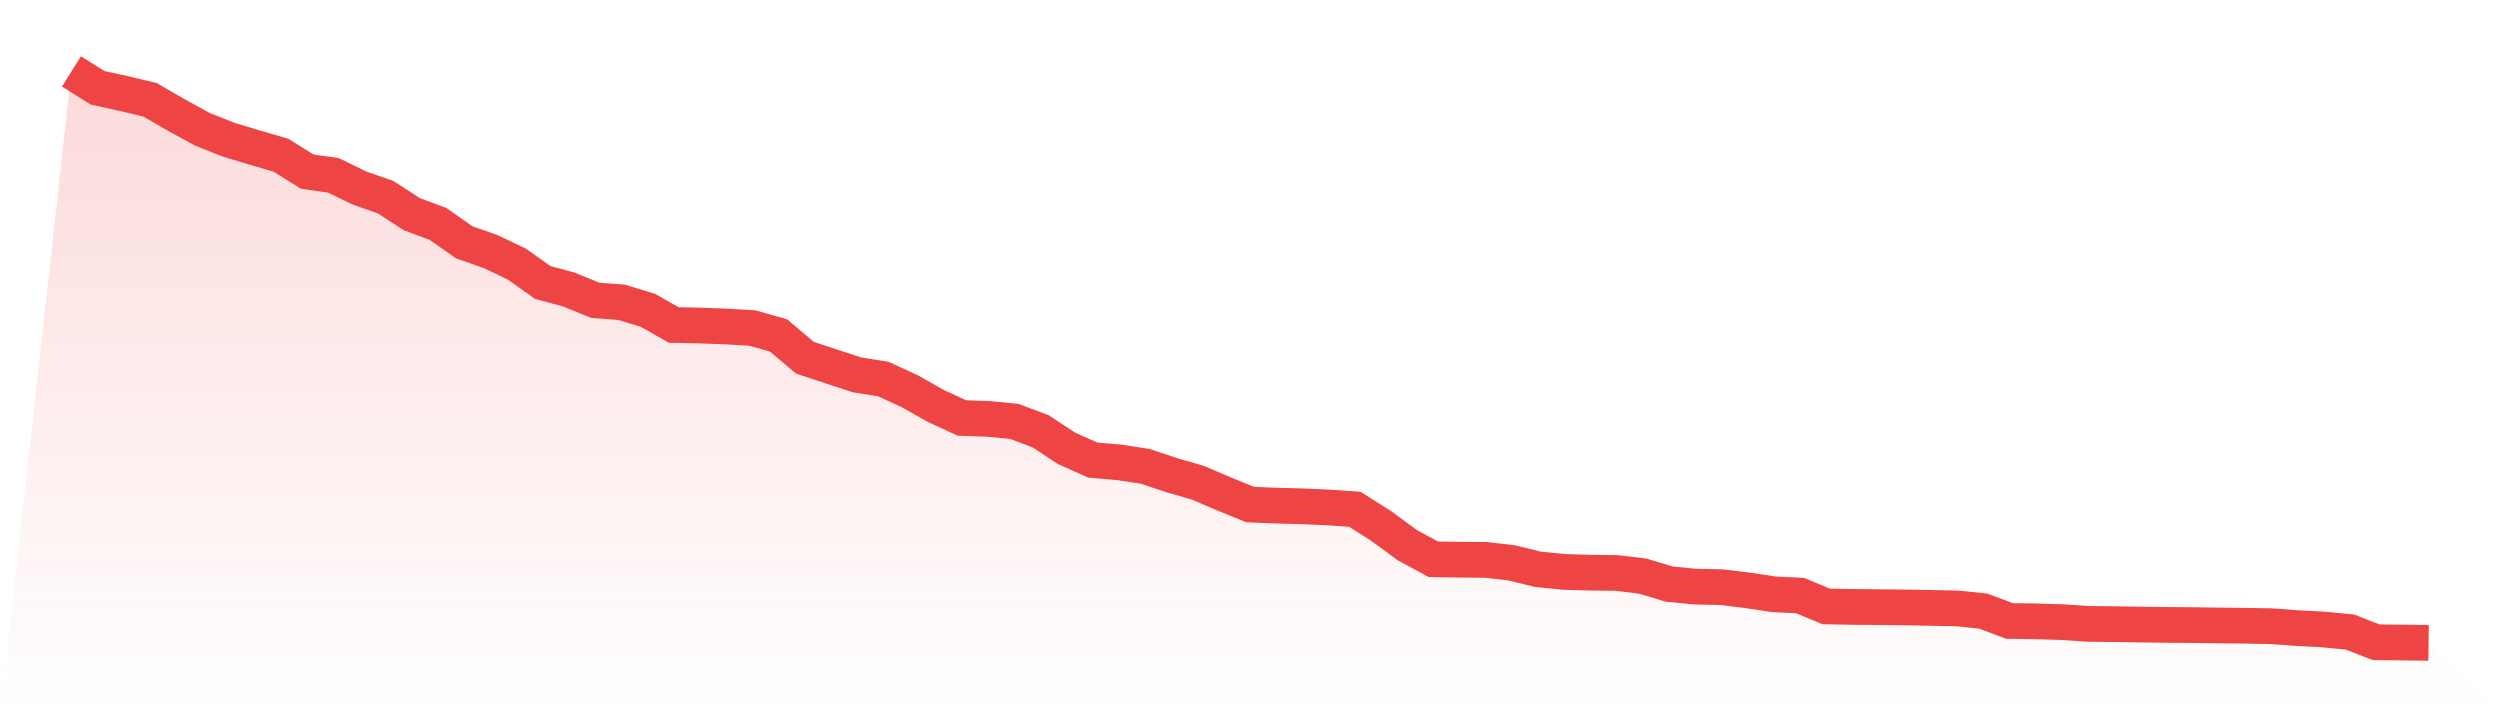
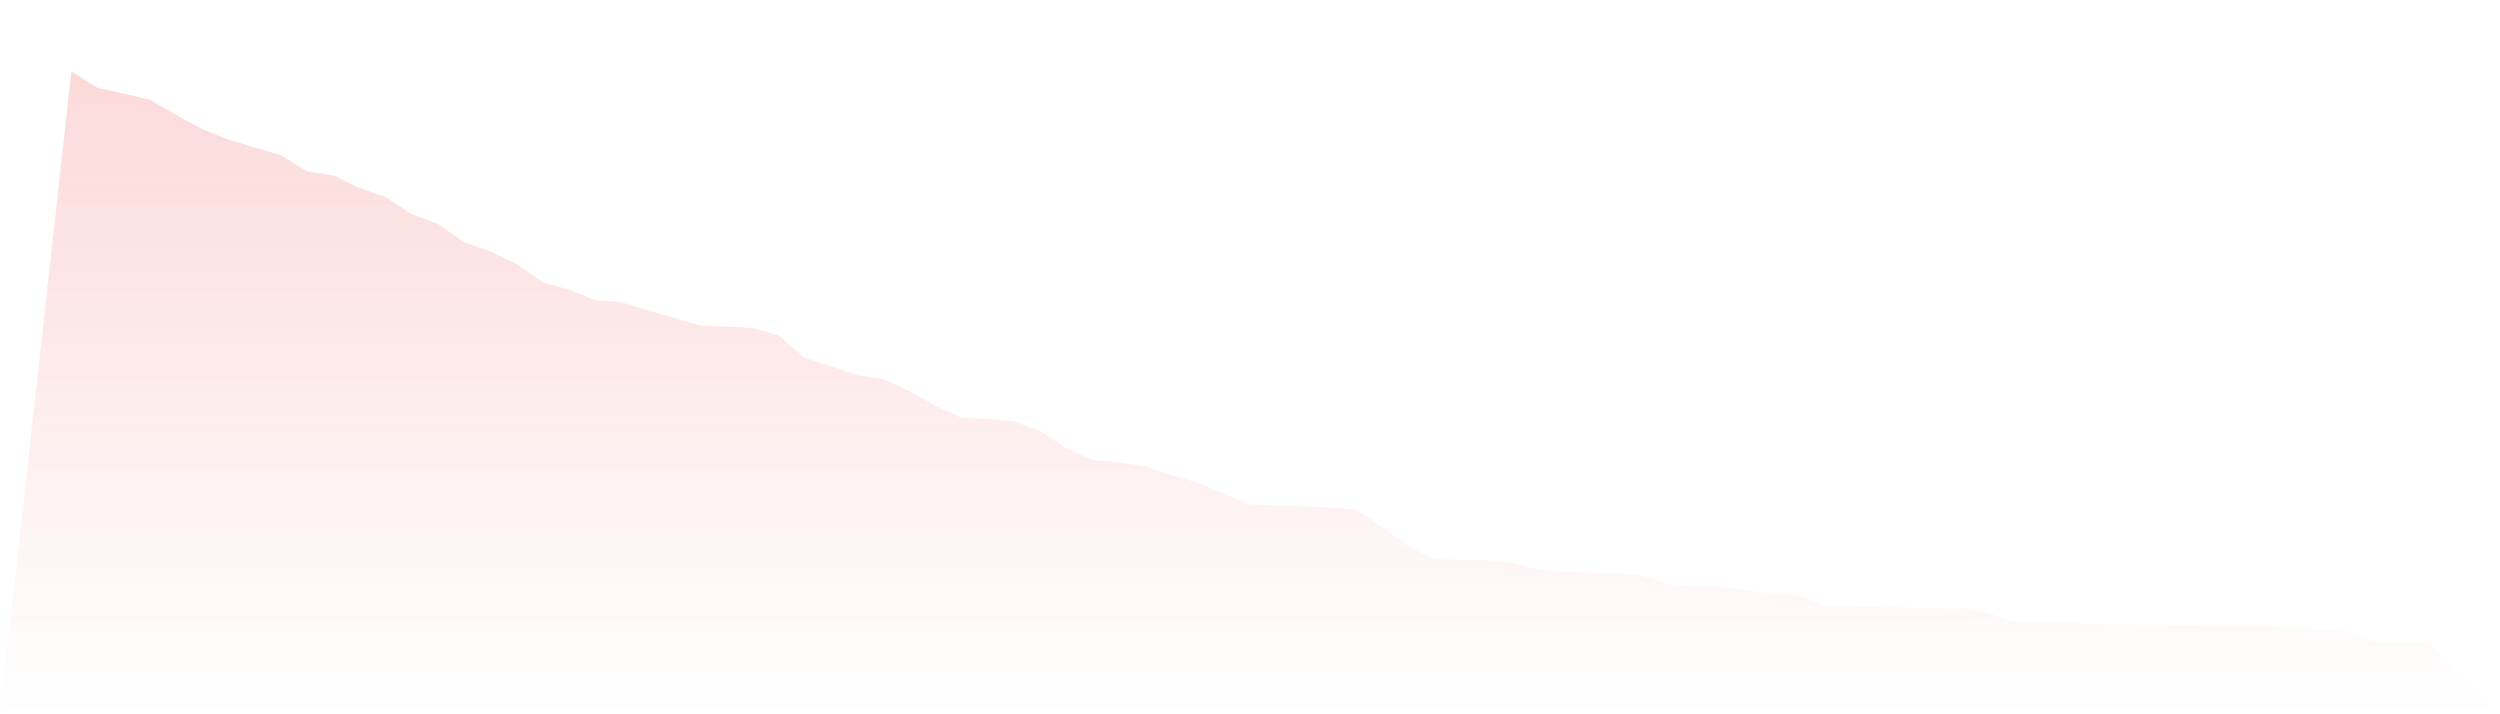
<svg xmlns="http://www.w3.org/2000/svg" viewBox="0 0 140 40">
  <defs>
    <linearGradient id="gradient" x1="0" x2="0" y1="0" y2="1">
      <stop offset="0%" stop-color="#ef4444" stop-opacity="0.2" />
      <stop offset="100%" stop-color="#ef4444" stop-opacity="0" />
    </linearGradient>
  </defs>
-   <path d="M4,4 L4,4 L5.467,4.918 L6.933,5.24 L8.4,5.588 L9.867,6.438 L11.333,7.24 L12.8,7.823 L14.267,8.265 L15.733,8.694 L17.2,9.609 L18.667,9.819 L20.133,10.531 L21.6,11.045 L23.067,11.996 L24.533,12.542 L26,13.572 L27.467,14.084 L28.933,14.784 L30.4,15.82 L31.867,16.218 L33.333,16.817 L34.8,16.928 L36.267,17.372 L37.733,18.2 L39.2,18.229 L40.667,18.284 L42.133,18.37 L43.6,18.784 L45.067,20.029 L46.533,20.516 L48,20.994 L49.467,21.228 L50.933,21.902 L52.4,22.73 L53.867,23.406 L55.333,23.457 L56.8,23.599 L58.267,24.148 L59.733,25.11 L61.2,25.765 L62.667,25.89 L64.133,26.116 L65.6,26.605 L67.067,27.028 L68.533,27.654 L70,28.254 L71.467,28.316 L72.933,28.352 L74.4,28.419 L75.867,28.519 L77.333,29.445 L78.8,30.525 L80.267,31.32 L81.733,31.343 L83.2,31.353 L84.667,31.523 L86.133,31.883 L87.6,32.027 L89.067,32.069 L90.533,32.086 L92,32.265 L93.467,32.708 L94.933,32.852 L96.4,32.882 L97.867,33.06 L99.333,33.282 L100.8,33.35 L102.267,33.96 L103.733,33.987 L105.2,34.001 L106.667,34.016 L108.133,34.043 L109.6,34.07 L111.067,34.223 L112.533,34.774 L114,34.795 L115.467,34.839 L116.933,34.938 L118.4,34.952 L119.867,34.976 L121.333,34.994 L122.8,35.005 L124.267,35.027 L125.733,35.042 L127.2,35.068 L128.667,35.176 L130.133,35.252 L131.6,35.397 L133.067,35.968 L134.533,35.982 L136,36 L140,40 L0,40 z" fill="url(#gradient)" />
-   <path d="M4,4 L4,4 L5.467,4.918 L6.933,5.24 L8.4,5.588 L9.867,6.438 L11.333,7.24 L12.8,7.823 L14.267,8.265 L15.733,8.694 L17.2,9.609 L18.667,9.819 L20.133,10.531 L21.6,11.045 L23.067,11.996 L24.533,12.542 L26,13.572 L27.467,14.084 L28.933,14.784 L30.4,15.82 L31.867,16.218 L33.333,16.817 L34.8,16.928 L36.267,17.372 L37.733,18.2 L39.2,18.229 L40.667,18.284 L42.133,18.37 L43.6,18.784 L45.067,20.029 L46.533,20.516 L48,20.994 L49.467,21.228 L50.933,21.902 L52.4,22.73 L53.867,23.406 L55.333,23.457 L56.8,23.599 L58.267,24.148 L59.733,25.11 L61.2,25.765 L62.667,25.89 L64.133,26.116 L65.6,26.605 L67.067,27.028 L68.533,27.654 L70,28.254 L71.467,28.316 L72.933,28.352 L74.4,28.419 L75.867,28.519 L77.333,29.445 L78.8,30.525 L80.267,31.32 L81.733,31.343 L83.2,31.353 L84.667,31.523 L86.133,31.883 L87.6,32.027 L89.067,32.069 L90.533,32.086 L92,32.265 L93.467,32.708 L94.933,32.852 L96.4,32.882 L97.867,33.06 L99.333,33.282 L100.8,33.35 L102.267,33.96 L103.733,33.987 L105.2,34.001 L106.667,34.016 L108.133,34.043 L109.6,34.07 L111.067,34.223 L112.533,34.774 L114,34.795 L115.467,34.839 L116.933,34.938 L118.4,34.952 L119.867,34.976 L121.333,34.994 L122.8,35.005 L124.267,35.027 L125.733,35.042 L127.2,35.068 L128.667,35.176 L130.133,35.252 L131.6,35.397 L133.067,35.968 L134.533,35.982 L136,36" fill="none" stroke="#ef4444" stroke-width="2" />
+   <path d="M4,4 L4,4 L5.467,4.918 L6.933,5.24 L8.4,5.588 L9.867,6.438 L11.333,7.24 L12.8,7.823 L14.267,8.265 L15.733,8.694 L17.2,9.609 L18.667,9.819 L20.133,10.531 L21.6,11.045 L23.067,11.996 L24.533,12.542 L26,13.572 L27.467,14.084 L28.933,14.784 L30.4,15.82 L31.867,16.218 L33.333,16.817 L34.8,16.928 L36.267,17.372 L39.2,18.229 L40.667,18.284 L42.133,18.37 L43.6,18.784 L45.067,20.029 L46.533,20.516 L48,20.994 L49.467,21.228 L50.933,21.902 L52.4,22.73 L53.867,23.406 L55.333,23.457 L56.8,23.599 L58.267,24.148 L59.733,25.11 L61.2,25.765 L62.667,25.89 L64.133,26.116 L65.6,26.605 L67.067,27.028 L68.533,27.654 L70,28.254 L71.467,28.316 L72.933,28.352 L74.4,28.419 L75.867,28.519 L77.333,29.445 L78.8,30.525 L80.267,31.32 L81.733,31.343 L83.2,31.353 L84.667,31.523 L86.133,31.883 L87.6,32.027 L89.067,32.069 L90.533,32.086 L92,32.265 L93.467,32.708 L94.933,32.852 L96.4,32.882 L97.867,33.06 L99.333,33.282 L100.8,33.35 L102.267,33.96 L103.733,33.987 L105.2,34.001 L106.667,34.016 L108.133,34.043 L109.6,34.07 L111.067,34.223 L112.533,34.774 L114,34.795 L115.467,34.839 L116.933,34.938 L118.4,34.952 L119.867,34.976 L121.333,34.994 L122.8,35.005 L124.267,35.027 L125.733,35.042 L127.2,35.068 L128.667,35.176 L130.133,35.252 L131.6,35.397 L133.067,35.968 L134.533,35.982 L136,36 L140,40 L0,40 z" fill="url(#gradient)" />
</svg>